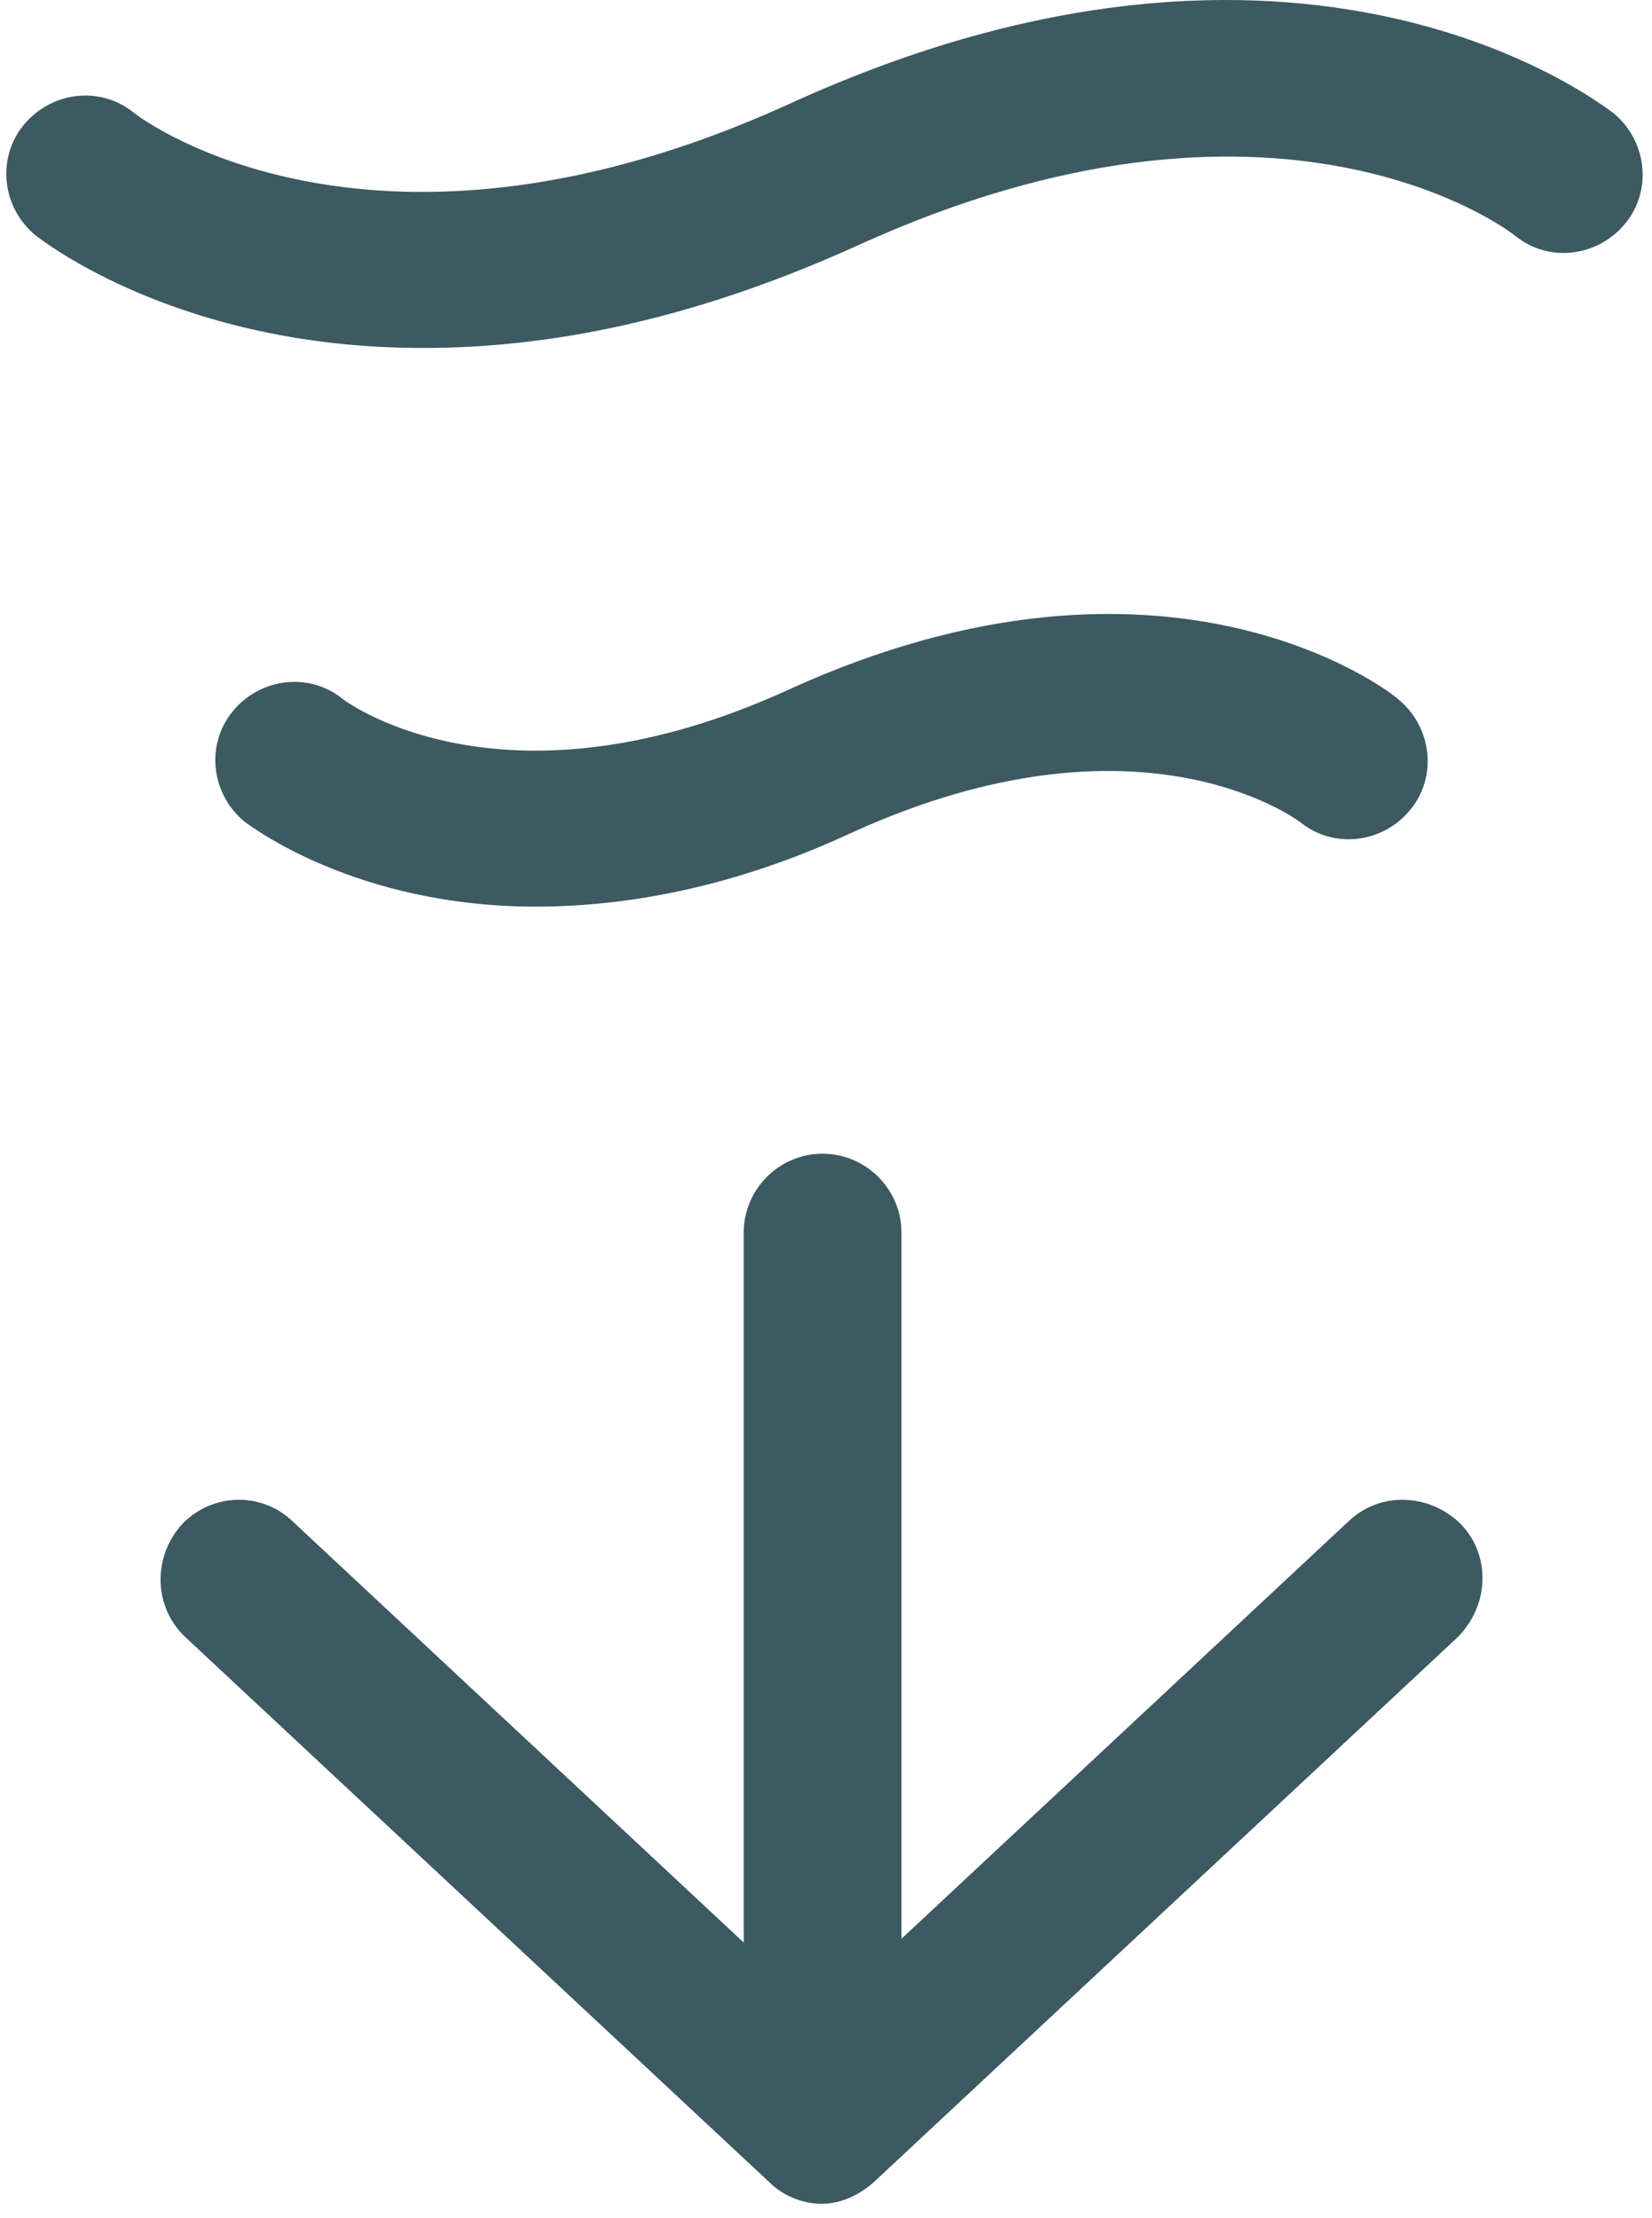
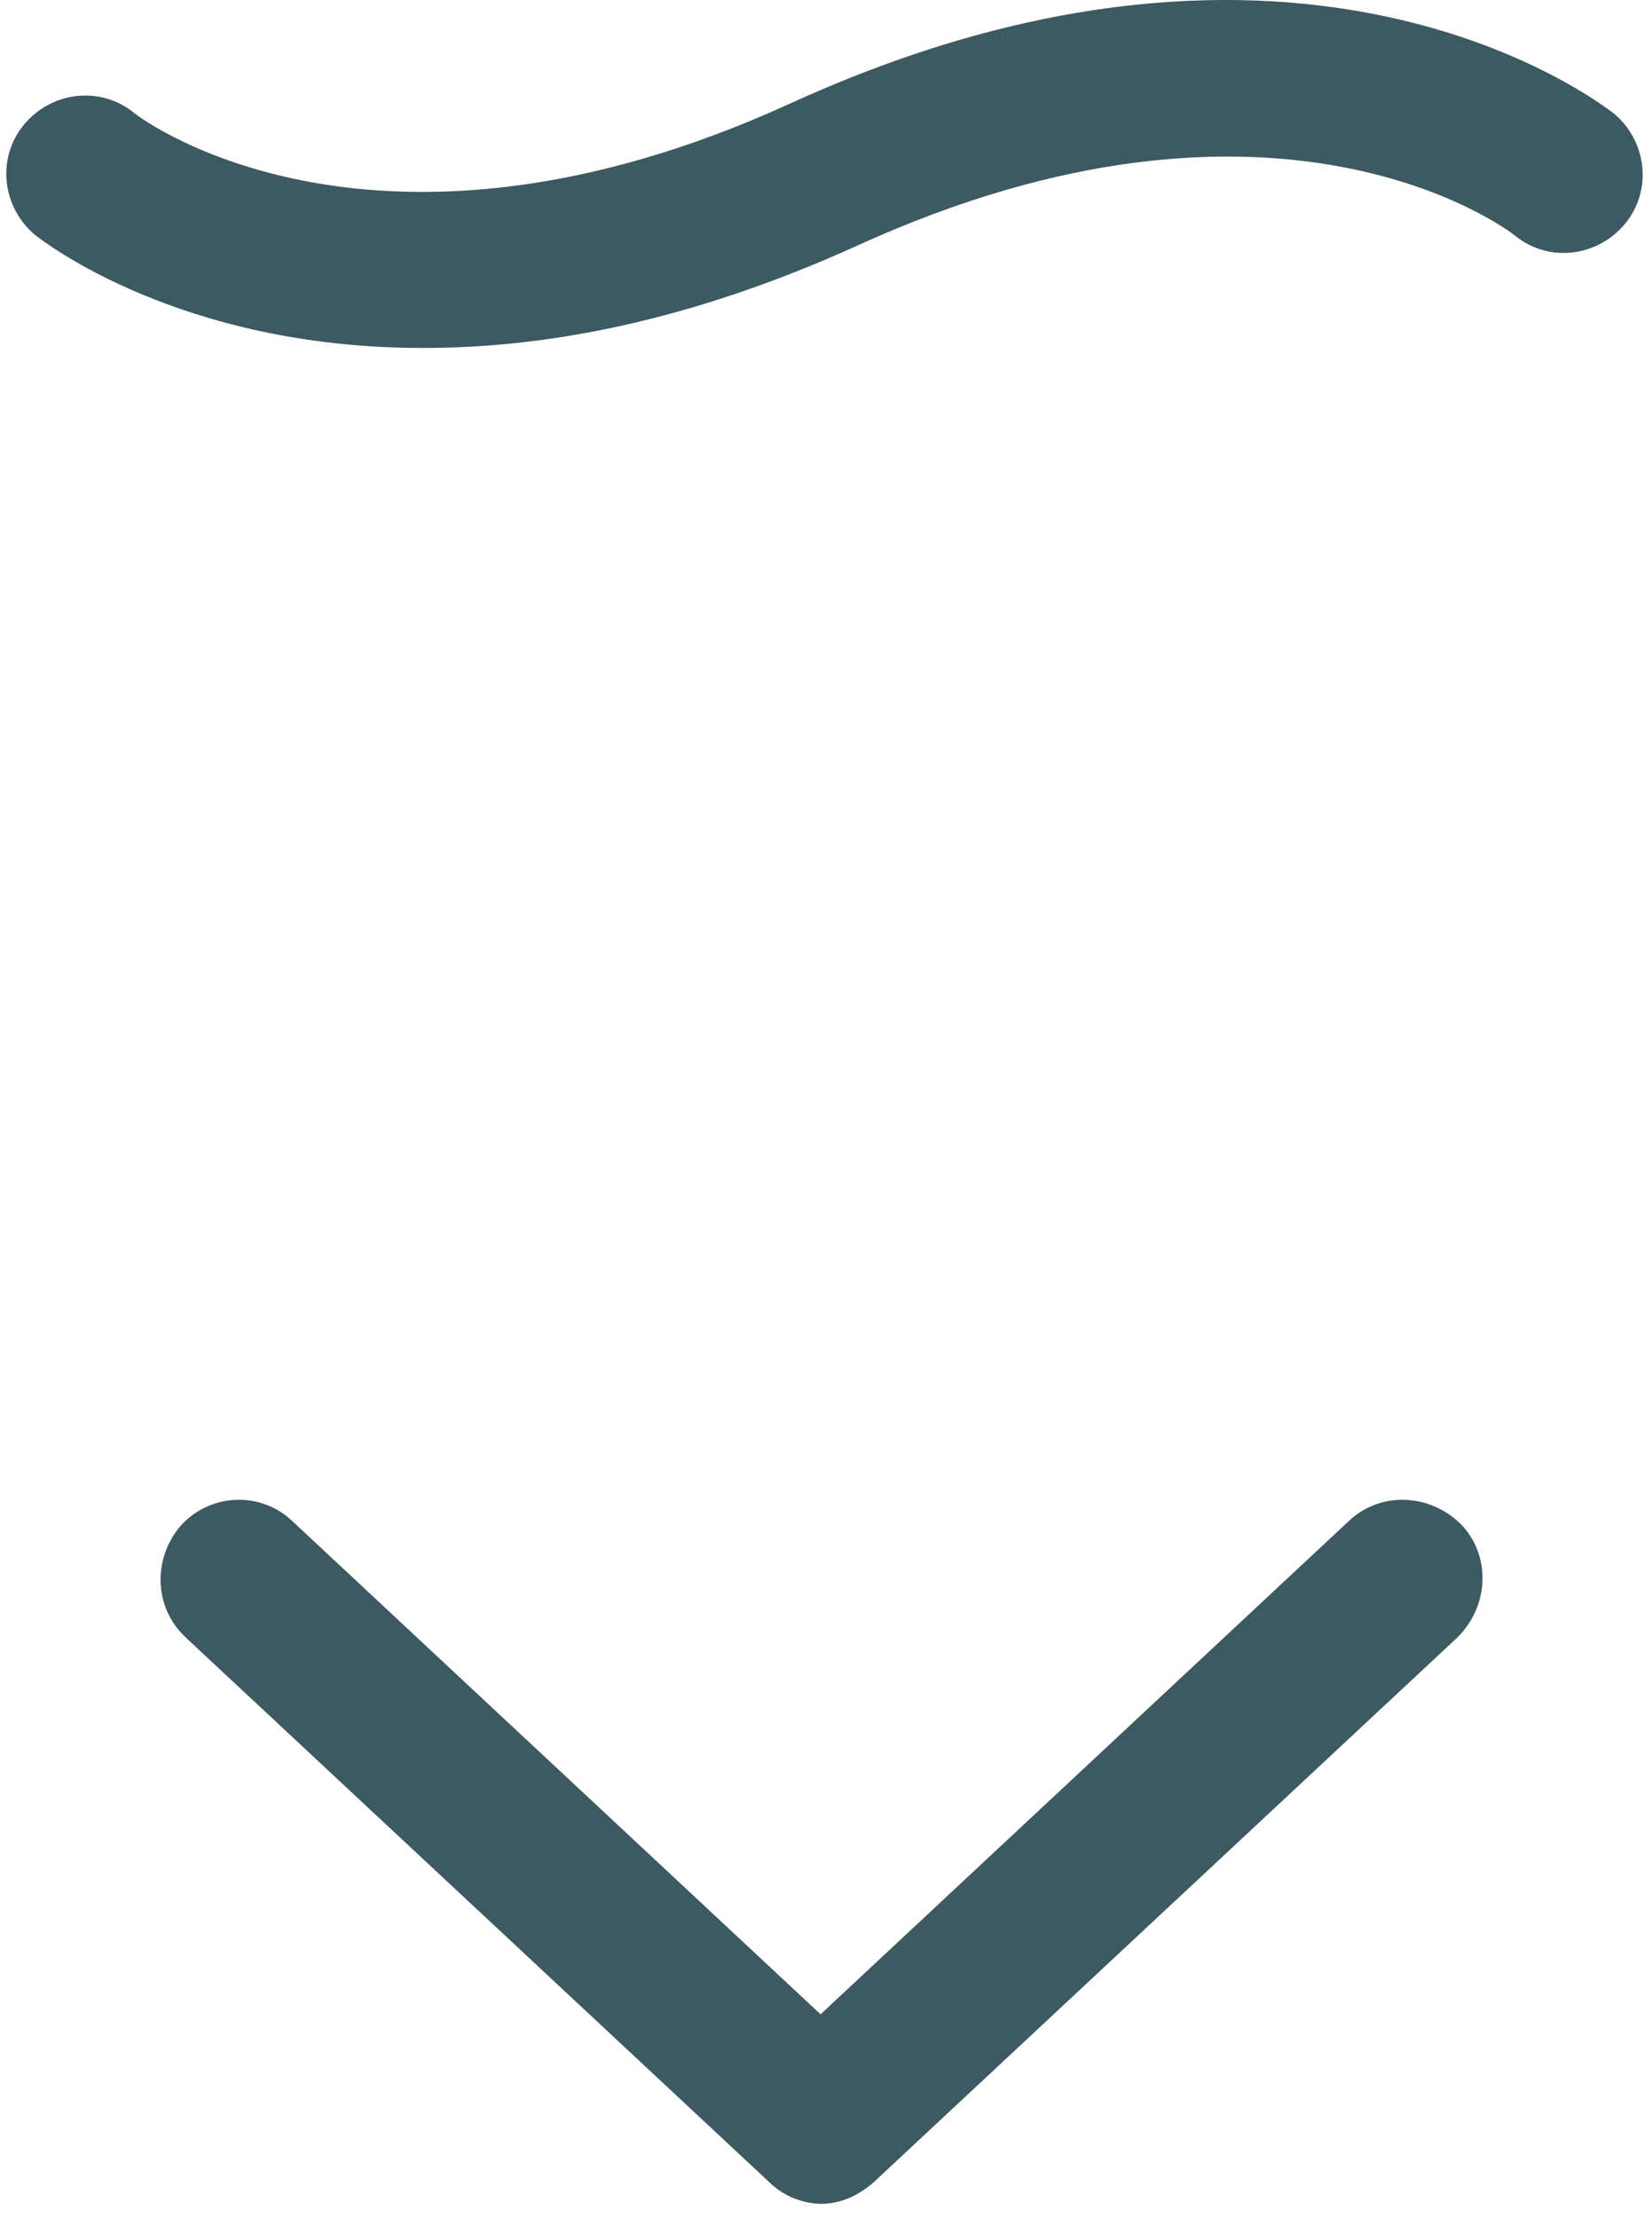
<svg xmlns="http://www.w3.org/2000/svg" width="38" height="51" viewBox="0 0 38 51" fill="none">
  <path d="M18.92 50.671C18.466 50.671 18.013 50.489 17.695 50.172L4.267 37.644C3.541 36.963 3.496 35.829 4.176 35.057C4.857 34.331 5.991 34.285 6.717 34.966L18.875 46.313L31.032 34.966C31.758 34.285 32.892 34.331 33.618 35.057C34.299 35.783 34.253 36.918 33.528 37.644L20.099 50.172C19.736 50.489 19.328 50.671 18.875 50.671H18.92Z" fill="#3D5962" />
-   <path d="M18.921 49.175C17.923 49.175 17.107 48.358 17.107 47.36V28.341C17.107 27.343 17.923 26.526 18.921 26.526C19.919 26.526 20.736 27.343 20.736 28.341V47.36C20.736 48.358 19.919 49.175 18.921 49.175Z" fill="#3D5962" />
-   <path d="M12.341 20.846C8.168 20.846 5.763 18.985 5.627 18.894C4.856 18.259 4.72 17.124 5.355 16.352C5.99 15.581 7.124 15.444 7.895 16.08C8.077 16.216 11.706 18.803 18.148 15.853C26.813 11.904 31.984 15.898 32.166 16.08C32.937 16.715 33.073 17.85 32.438 18.622C31.803 19.393 30.669 19.529 29.897 18.894C29.761 18.803 26.177 16.171 19.645 19.121C16.832 20.437 14.337 20.846 12.296 20.846H12.341Z" fill="#3D5962" />
  <path d="M9.711 8C4.131 8 1.001 5.549 0.819 5.413C0.048 4.778 -0.088 3.643 0.547 2.871C1.182 2.1 2.316 1.964 3.087 2.599C3.314 2.781 8.667 6.73 18.194 2.372C29.943 -2.984 36.793 2.372 37.111 2.599C37.882 3.234 38.018 4.369 37.383 5.141C36.748 5.912 35.614 6.049 34.843 5.413C34.616 5.232 29.308 1.283 19.736 5.64C15.835 7.41 12.523 8 9.756 8H9.711Z" fill="#3D5962" />
</svg>